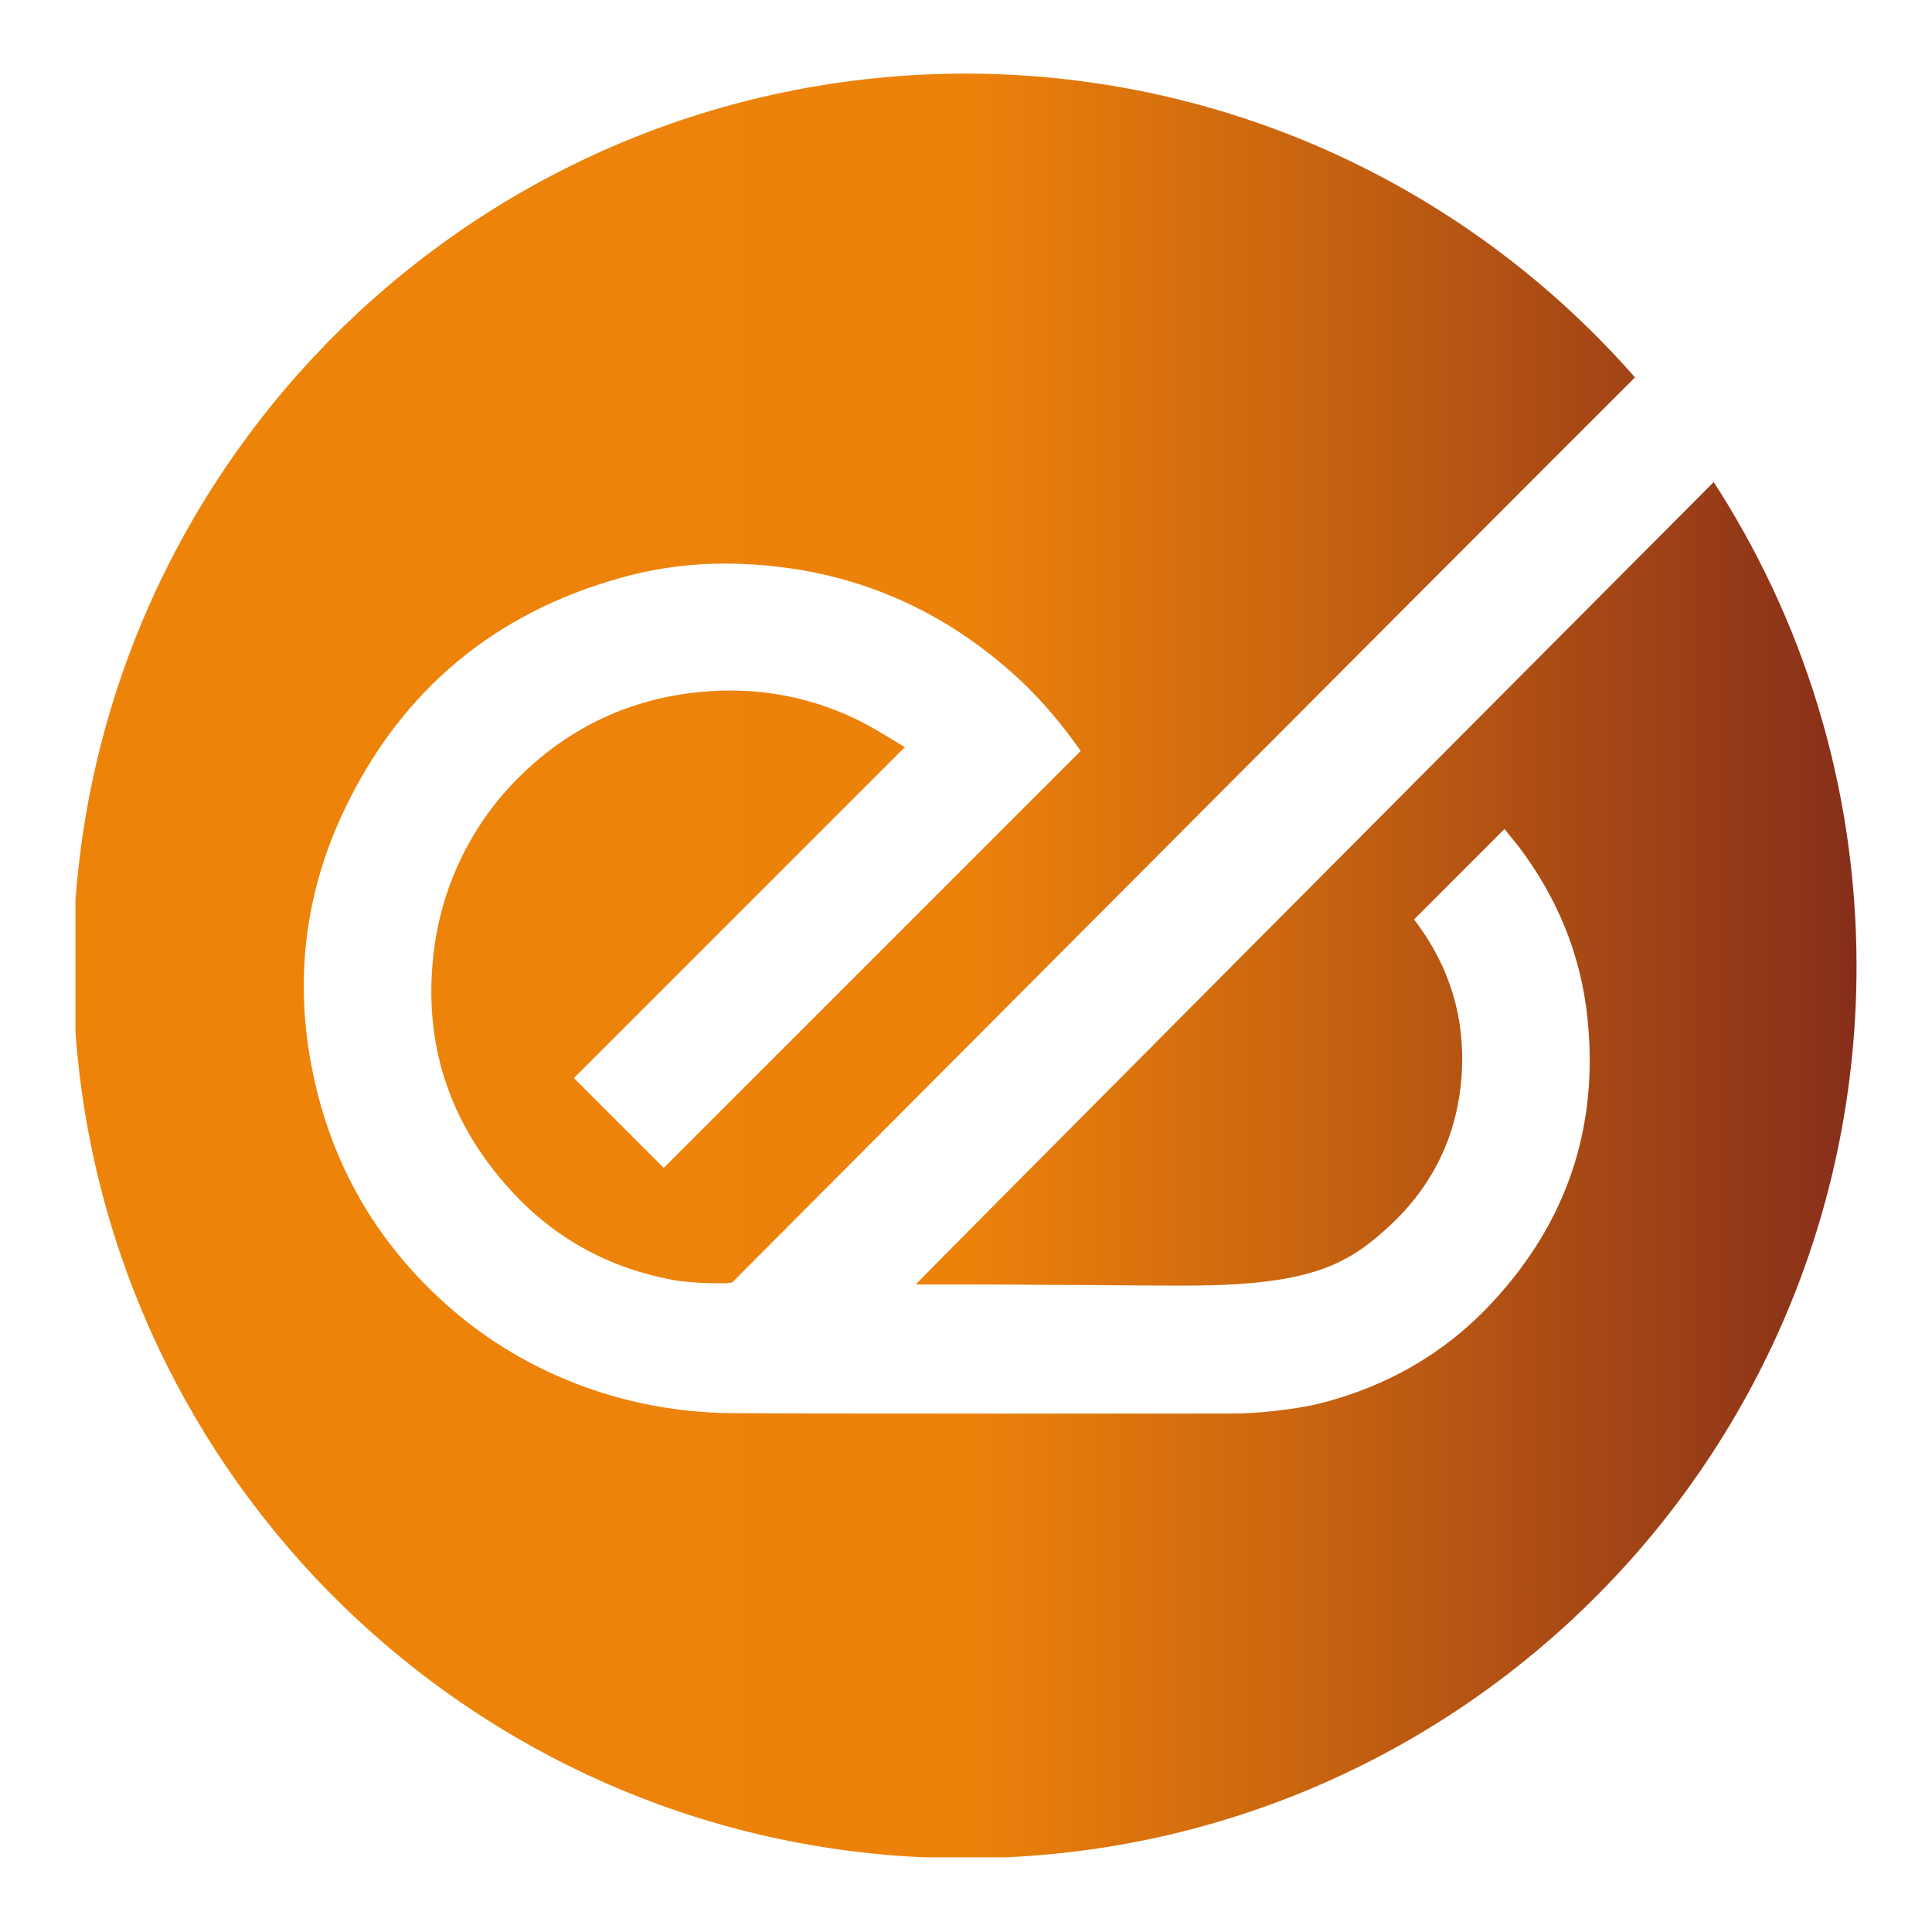
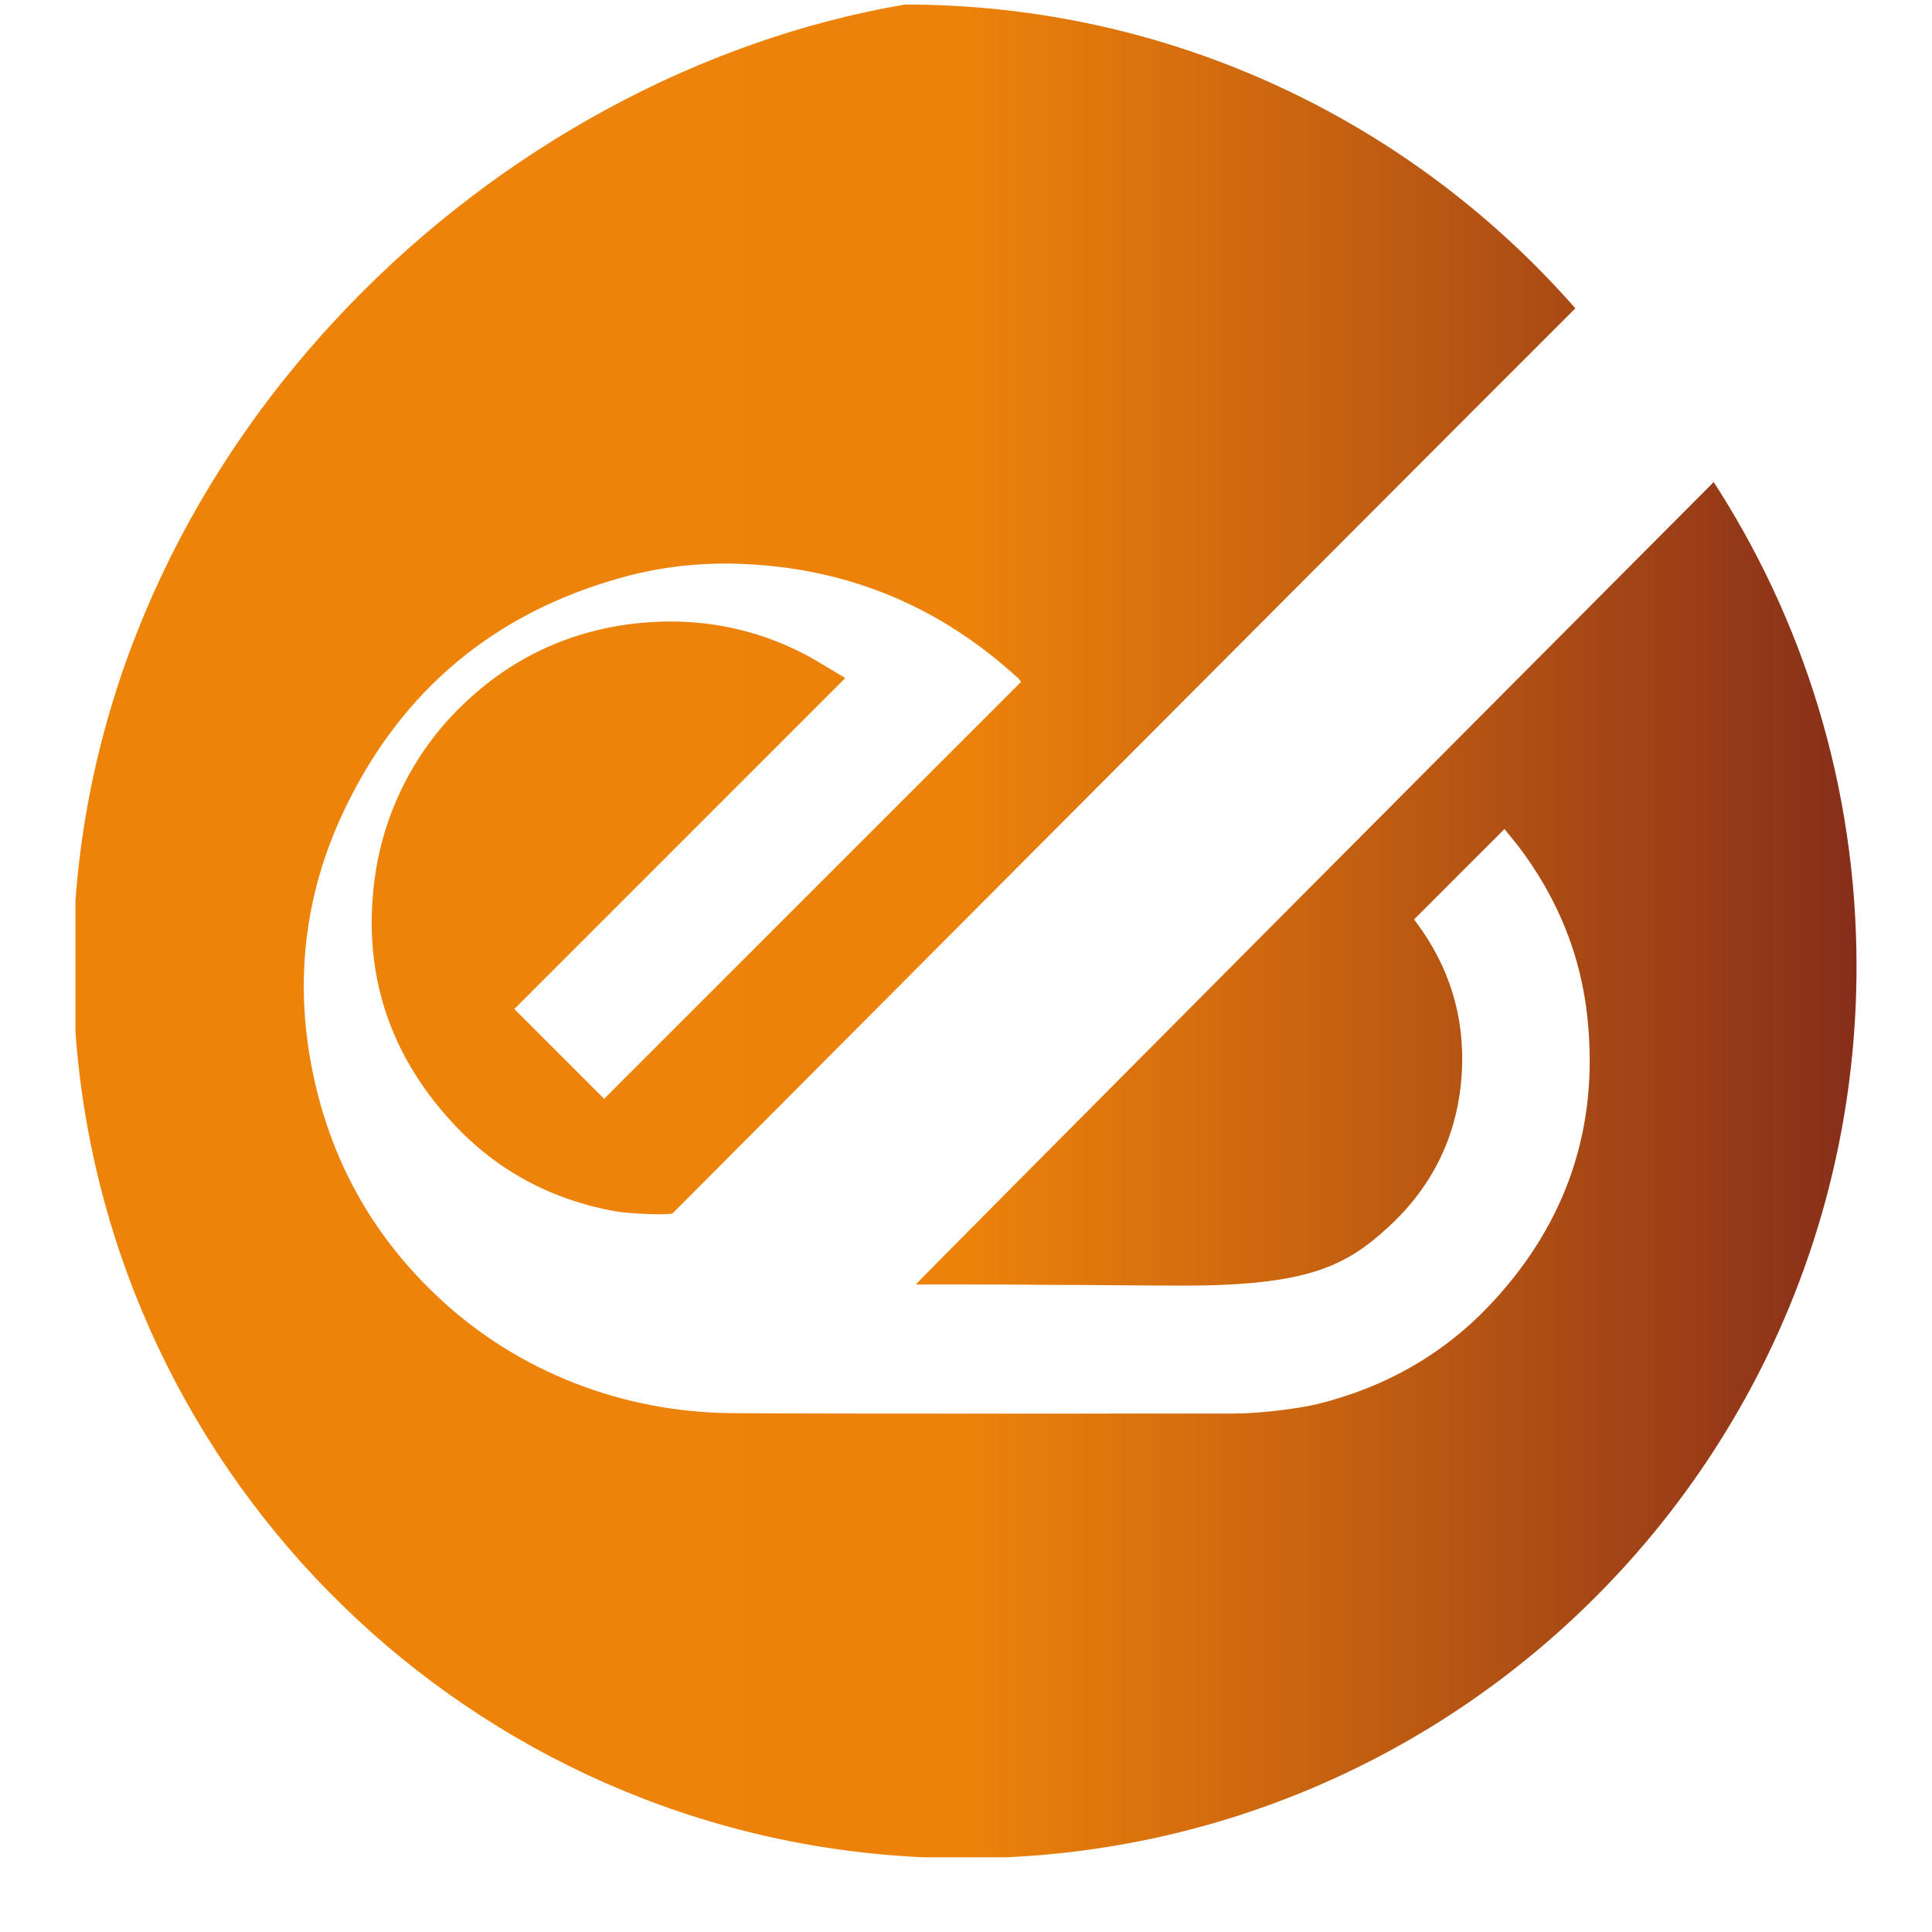
<svg xmlns="http://www.w3.org/2000/svg" version="1.0" id="Capa_1" x="0px" y="0px" viewBox="0 0 512 512" style="enable-background:new 0 0 512 512;" xml:space="preserve">
  <style type="text/css">
	.st0{fill:url(#SVGID_1_);}
</style>
  <g>
    <linearGradient id="SVGID_1_" gradientUnits="userSpaceOnUse" x1="19.956" y1="256" x2="492.044" y2="256">
      <stop offset="0" style="stop-color:#ED8409" />
      <stop offset="0.5" style="stop-color:#ED820A" />
      <stop offset="0.69" style="stop-color:#C96410" />
      <stop offset="1" style="stop-color:#862E1A" />
    </linearGradient>
-     <path class="st0" d="M453.4,126.6C453.4,126.6,453.4,126.6,453.4,126.6c0.2,0.4,0.5,0.8,0.7,1.2C397,185.1,242.4,340.4,242.7,340.4   c3.5,0,7,0,10.5,0c7.6,0,15.3,0,22.9,0.1c12.6,0,25.1,0.2,37.6,0.2c32.9,0,43-5.2,54.2-15.5c12-11,18.6-24.8,19.5-41.1   c0.8-14.7-3.3-27.9-12.1-39.7c-0.2-0.2-0.3-0.4-0.5-0.7c0-0.1,0-0.1,0-0.1c8-8,15.9-15.9,23.9-23.9c1.2,1.5,2.5,3.1,3.8,4.7   c10.2,13.5,16.5,28.7,18.2,45.5c3,28.7-5.4,53.8-25,75c-12.7,13.8-28.4,22.7-46.6,27.2c-6,1.4-15.9,2.5-22,2.5   c-14.8,0-103.5,0.1-133.1-0.1c-28.7-0.2-56.5-10.8-77.5-30.4c-16.9-15.7-28-34.9-33.1-57.5c-5.7-25.2-3-49.6,8.2-72.7   c15.1-31.2,39.6-51.5,73-60.8c10-2.8,20.3-4,30.6-3.7c28.8,0.8,53.8,11.1,74.9,30.6c5.9,5.5,11.1,11.7,15.8,18.3   c0.2,0.3,0.3,0.5,0.5,0.7c-36.9,36.9-73.7,73.7-110.5,110.5c-7.9-7.9-15.8-15.8-23.8-23.8c29.1-29.1,58.2-58.2,87.7-87.7   c-3.7-2.2-7-4.3-10.5-6.2c-13.8-7.2-28.5-9.9-43.9-8.4c-18.3,1.8-34.2,9.2-47.4,22.1c-12.7,12.4-20.8,28.7-23,46.4   c-3,24,3.7,45.4,20.5,63.7c11.7,12.8,26.3,20.6,43.3,23.7c4,0.7,14.7,1.1,15.3,0.5c0,0,180.7-181.4,239.2-239.8   c0.2,0.2,0.3,0.4,0.5,0.6c0,0,0,0,0,0c-43.3-49.7-107.1-81.1-178.2-81.1C131,19.8,28.9,116.3,20,238.7v34.8   C28.6,392.3,125,486.8,244.7,492.2h22C392.1,486.5,492,383,492,256.1v0C492,208.3,477.8,163.8,453.4,126.6z" />
+     <path class="st0" d="M453.4,126.6C453.4,126.6,453.4,126.6,453.4,126.6c0.2,0.4,0.5,0.8,0.7,1.2C397,185.1,242.4,340.4,242.7,340.4   c3.5,0,7,0,10.5,0c7.6,0,15.3,0,22.9,0.1c12.6,0,25.1,0.2,37.6,0.2c32.9,0,43-5.2,54.2-15.5c12-11,18.6-24.8,19.5-41.1   c0.8-14.7-3.3-27.9-12.1-39.7c-0.2-0.2-0.3-0.4-0.5-0.7c0-0.1,0-0.1,0-0.1c8-8,15.9-15.9,23.9-23.9c1.2,1.5,2.5,3.1,3.8,4.7   c10.2,13.5,16.5,28.7,18.2,45.5c3,28.7-5.4,53.8-25,75c-12.7,13.8-28.4,22.7-46.6,27.2c-6,1.4-15.9,2.5-22,2.5   c-14.8,0-103.5,0.1-133.1-0.1c-28.7-0.2-56.5-10.8-77.5-30.4c-16.9-15.7-28-34.9-33.1-57.5c-5.7-25.2-3-49.6,8.2-72.7   c15.1-31.2,39.6-51.5,73-60.8c10-2.8,20.3-4,30.6-3.7c28.8,0.8,53.8,11.1,74.9,30.6c0.2,0.3,0.3,0.5,0.5,0.7c-36.9,36.9-73.7,73.7-110.5,110.5c-7.9-7.9-15.8-15.8-23.8-23.8c29.1-29.1,58.2-58.2,87.7-87.7   c-3.7-2.2-7-4.3-10.5-6.2c-13.8-7.2-28.5-9.9-43.9-8.4c-18.3,1.8-34.2,9.2-47.4,22.1c-12.7,12.4-20.8,28.7-23,46.4   c-3,24,3.7,45.4,20.5,63.7c11.7,12.8,26.3,20.6,43.3,23.7c4,0.7,14.7,1.1,15.3,0.5c0,0,180.7-181.4,239.2-239.8   c0.2,0.2,0.3,0.4,0.5,0.6c0,0,0,0,0,0c-43.3-49.7-107.1-81.1-178.2-81.1C131,19.8,28.9,116.3,20,238.7v34.8   C28.6,392.3,125,486.8,244.7,492.2h22C392.1,486.5,492,383,492,256.1v0C492,208.3,477.8,163.8,453.4,126.6z" />
  </g>
</svg>